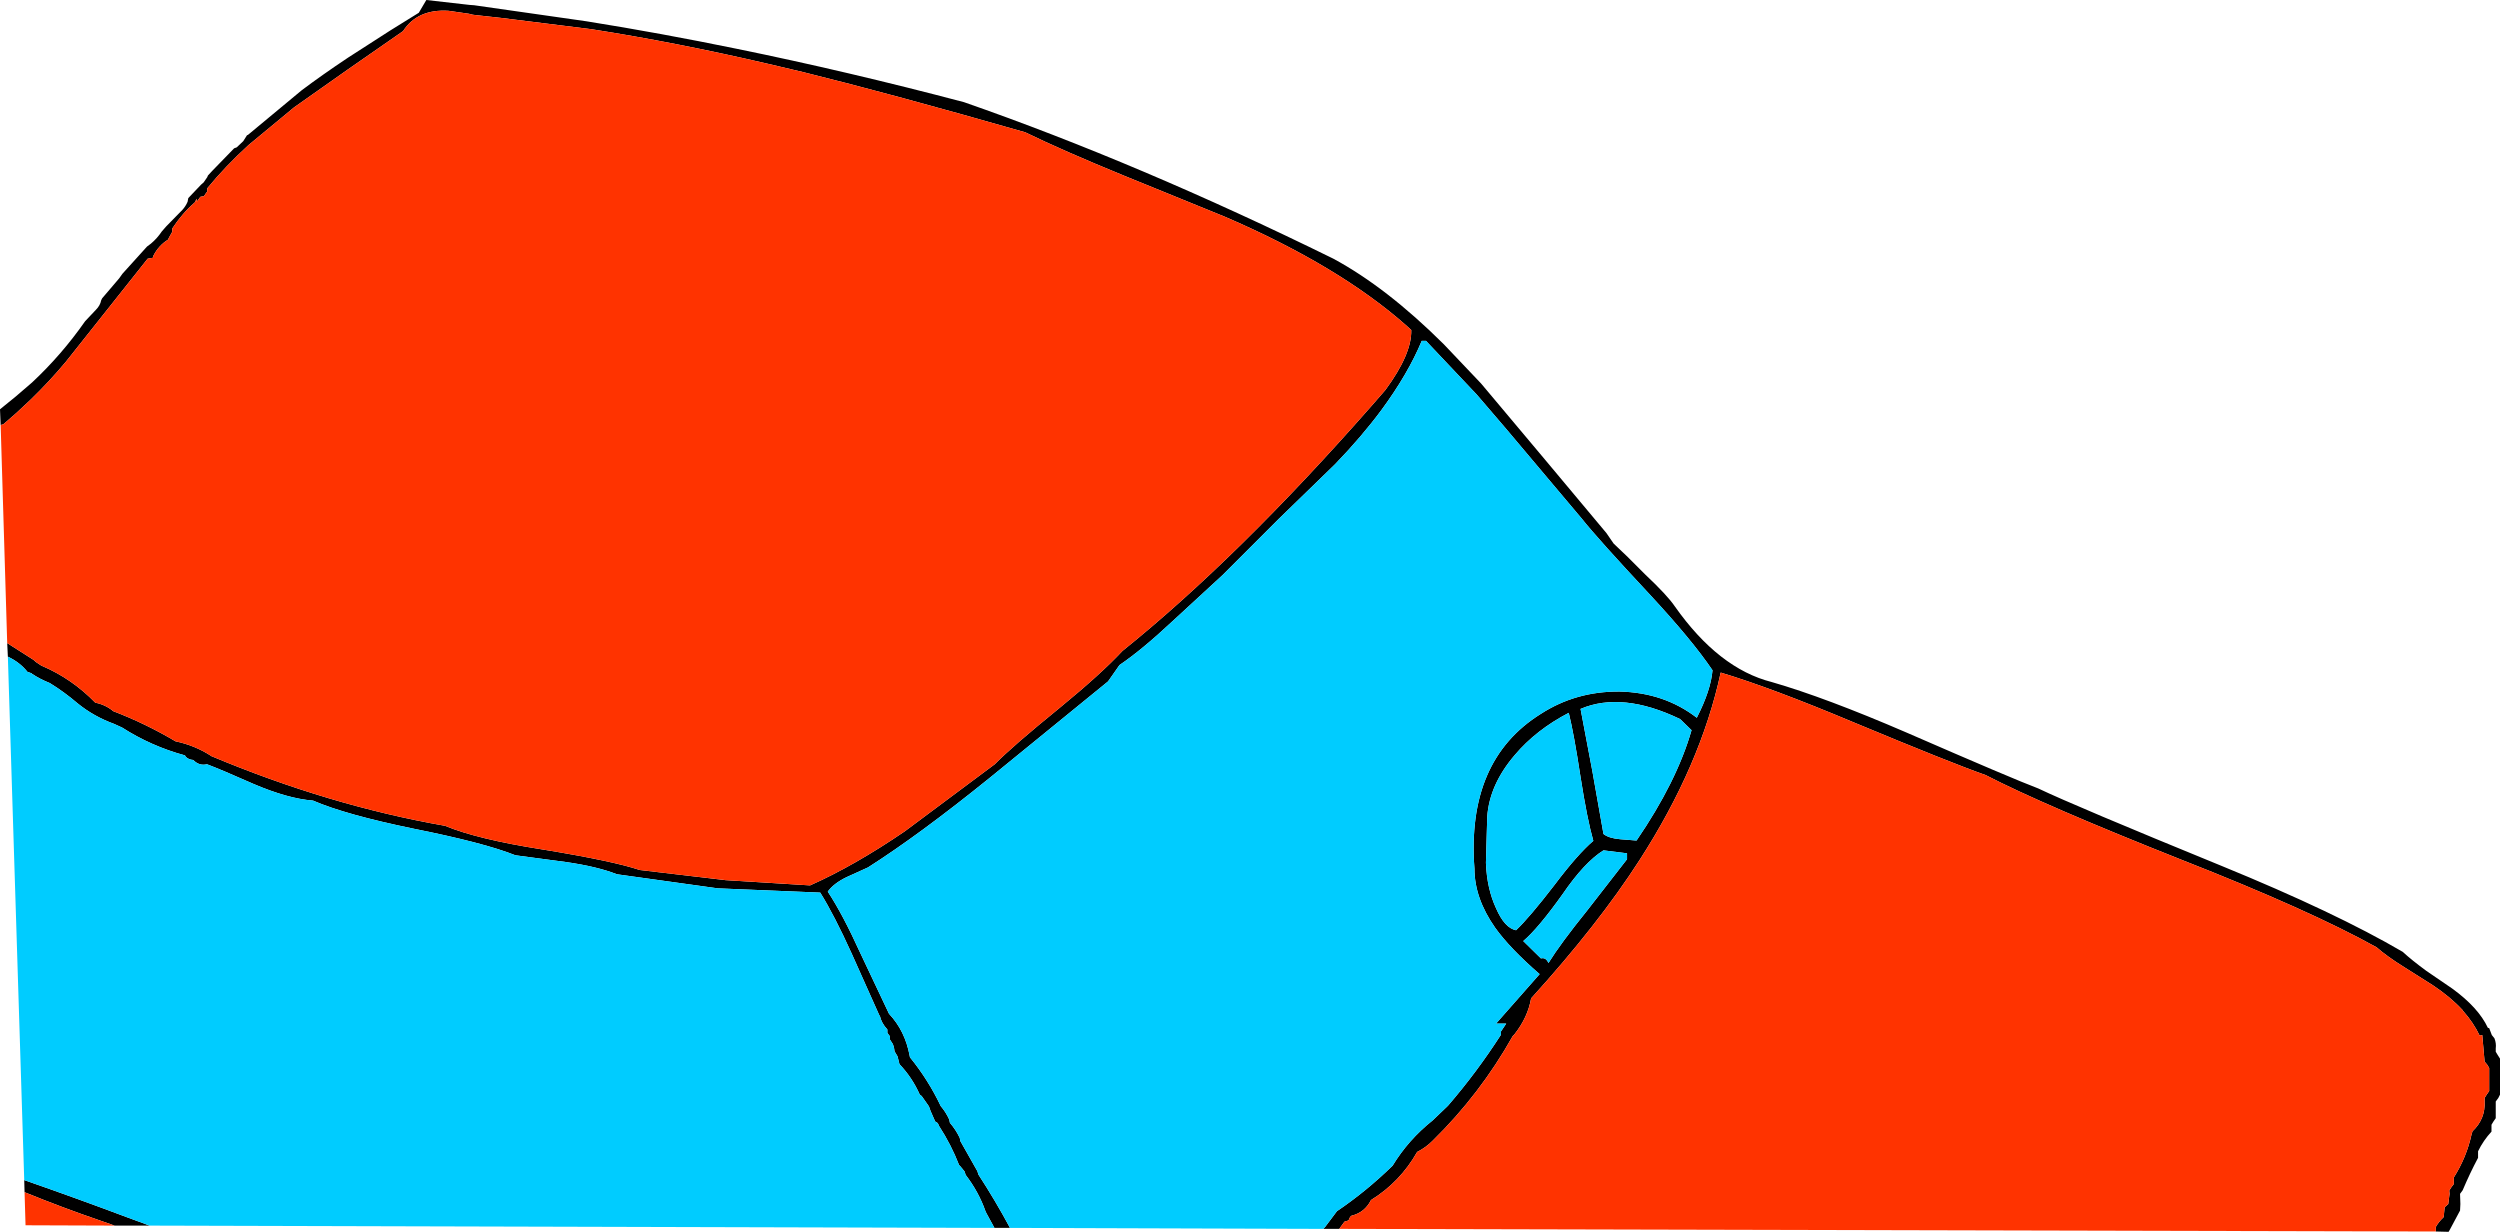
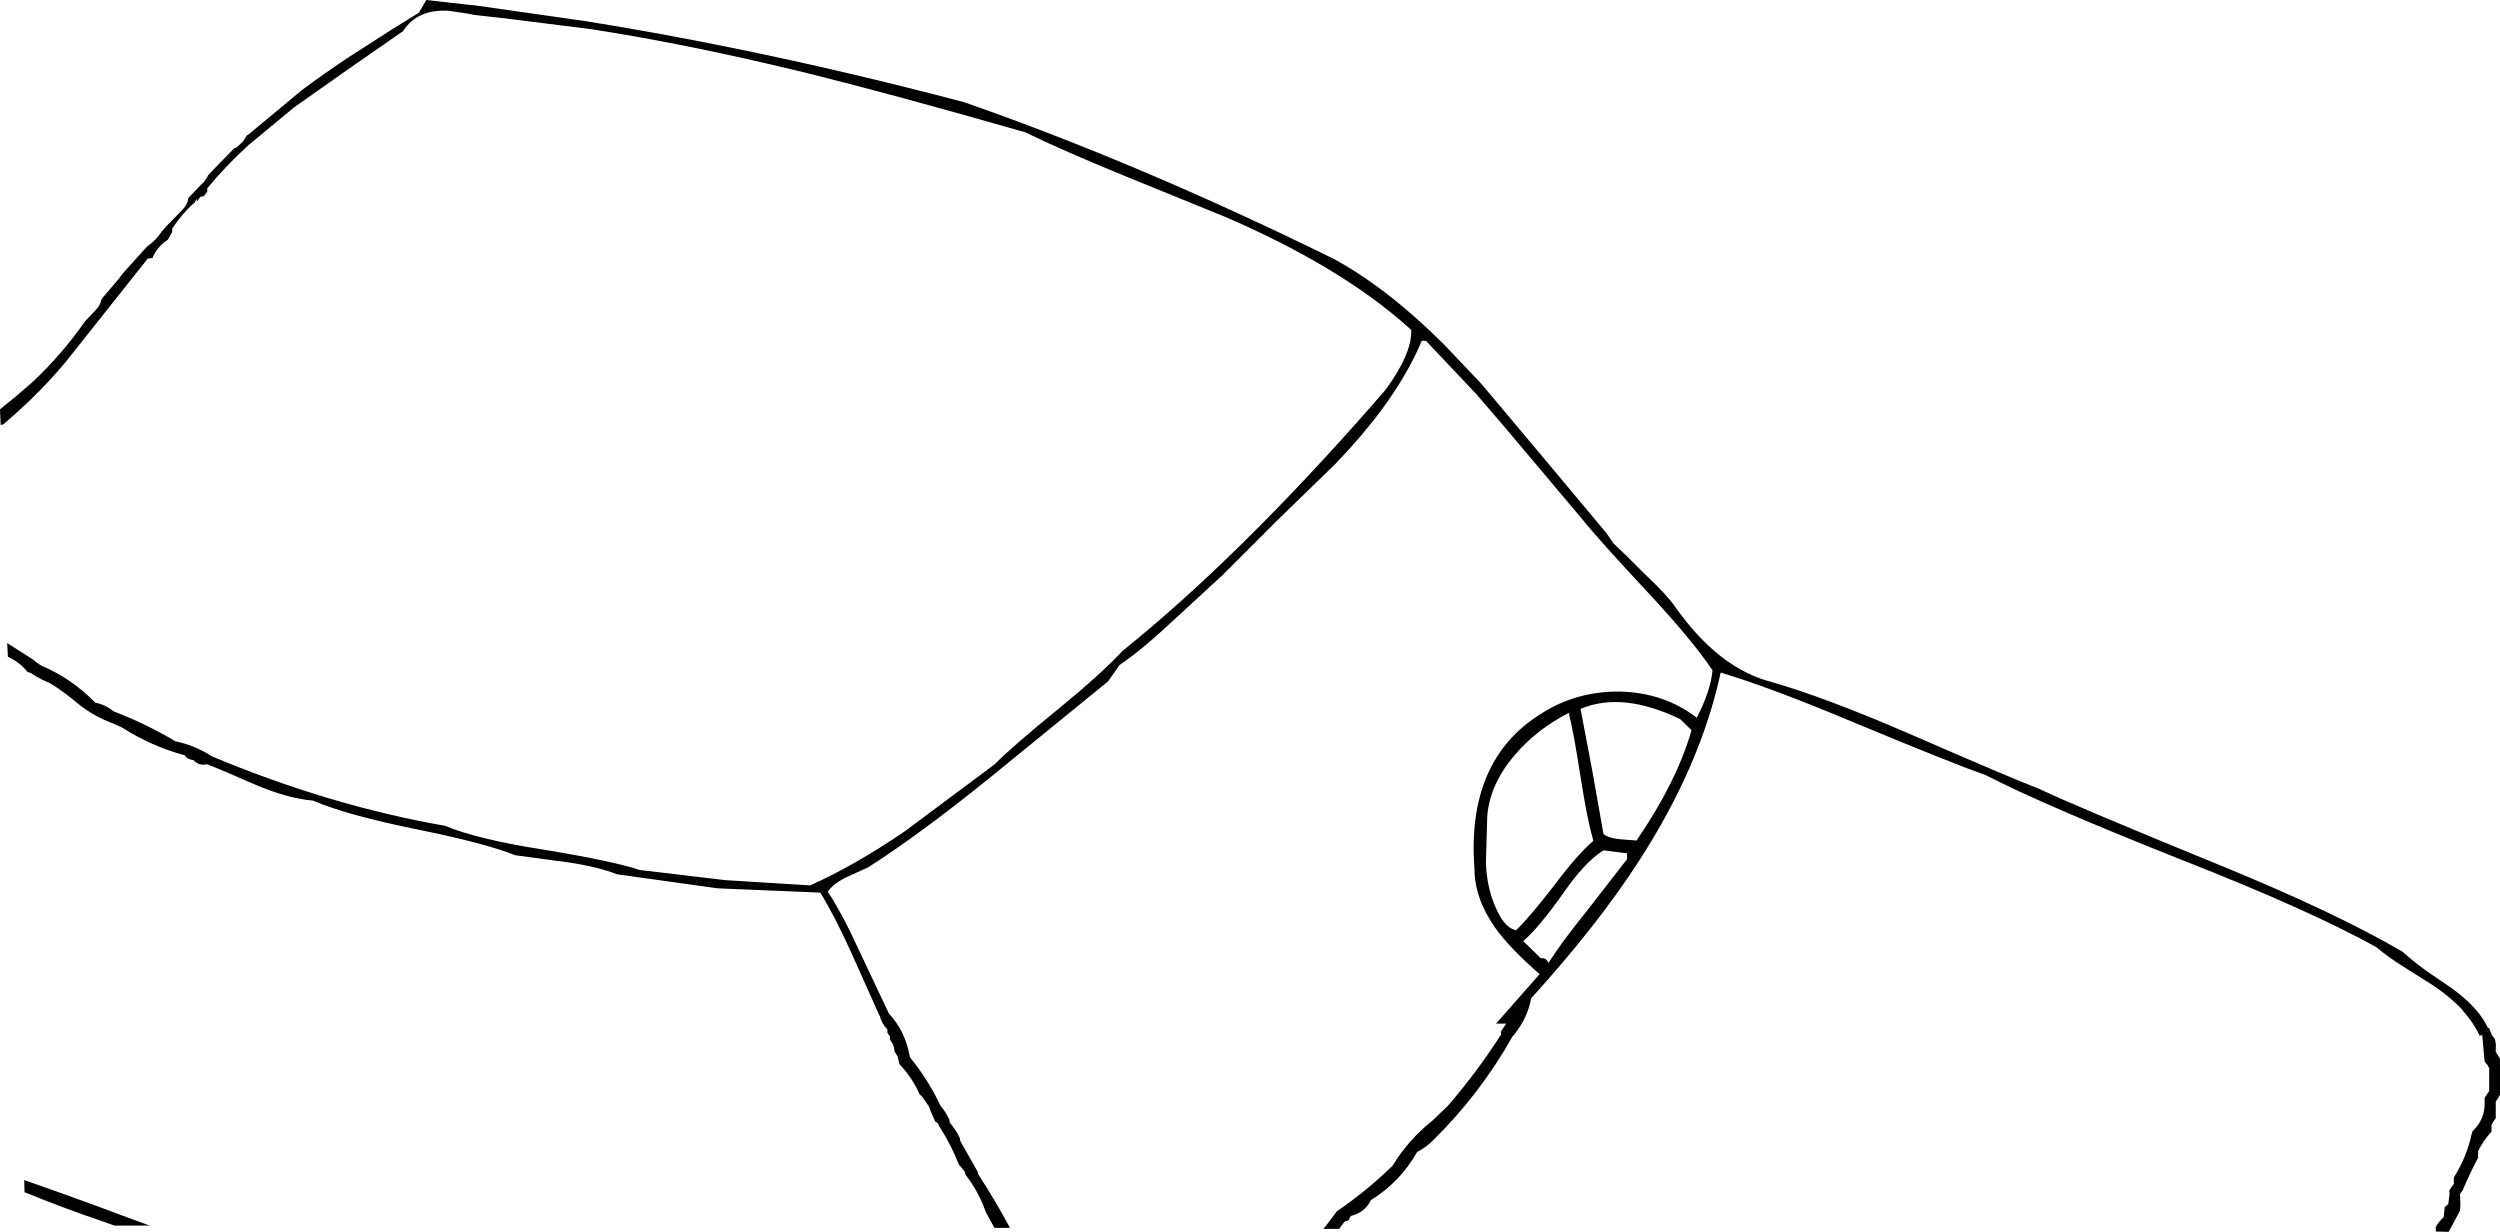
<svg xmlns="http://www.w3.org/2000/svg" height="188.1px" width="381.75px">
  <g transform="matrix(1.0, 0.0, 0.0, 1.0, 190.85, 97.8)">
    <path d="M-190.75 -32.9 L-190.85 -35.3 -188.45 -37.25 -185.95 -39.4 Q-181.45 -43.6 -177.85 -48.75 L-176.2 -50.5 Q-175.55 -51.15 -175.4 -51.95 L-175.25 -52.25 -173.5 -54.3 -172.65 -55.3 -172.15 -56.0 -168.4 -60.15 -167.8 -60.6 Q-166.85 -61.4 -166.15 -62.45 L-165.45 -63.25 -163.0 -65.75 Q-162.5 -66.3 -162.2 -67.0 L-162.1 -67.55 -160.15 -69.6 -159.75 -69.95 -159.2 -70.75 -159.1 -71.0 -158.45 -71.7 -155.1 -75.15 -154.7 -75.3 -153.7 -76.25 -153.1 -77.2 -153.05 -77.15 -144.8 -84.0 Q-141.75 -86.3 -137.7 -89.0 L-131.25 -93.15 -126.9 -95.85 -125.75 -97.8 -119.15 -97.05 -118.45 -97.0 -101.3 -94.55 Q-90.05 -92.75 -78.35 -90.35 -61.45 -86.9 -43.65 -82.2 -16.95 -72.9 12.75 -58.3 20.9 -53.9 29.6 -45.25 L35.3 -39.25 36.1 -38.3 45.0 -27.7 54.45 -16.4 55.55 -14.8 57.7 -12.75 60.4 -10.05 Q63.75 -6.9 64.9 -5.2 71.6 4.3 79.7 6.35 87.85 8.7 100.25 14.05 116.55 21.15 120.4 22.6 125.95 25.25 148.45 34.45 165.8 41.55 176.05 47.55 177.4 48.8 179.65 50.45 L183.6 53.15 Q187.6 56.05 189.05 59.15 L189.25 59.2 189.65 60.25 190.05 60.75 Q190.35 61.5 190.25 62.3 L190.25 62.8 190.55 63.3 190.9 63.85 190.9 68.35 190.9 69.35 190.65 69.85 190.25 70.4 190.25 71.9 190.25 72.95 189.9 73.45 189.6 73.95 189.6 74.45 189.6 75.0 Q188.35 76.35 187.55 78.0 L187.55 78.5 187.55 79.0 Q186.3 81.35 185.2 83.95 L184.8 84.5 184.85 86.05 184.8 87.05 183.2 90.05 183.05 90.3 181.1 90.25 181.1 90.05 181.1 89.55 Q181.55 88.75 182.3 88.05 L182.4 87.05 182.45 86.55 183.0 86.05 183.2 84.5 183.15 84.0 183.5 83.45 183.85 83.0 183.85 82.5 183.85 82.0 Q185.8 78.9 186.55 75.45 L186.7 74.95 Q188.7 73.05 188.55 70.35 L188.55 69.85 188.9 69.3 189.25 68.8 189.25 66.3 189.25 65.3 189.0 64.85 188.55 64.3 188.2 60.35 188.2 60.25 187.8 60.35 Q186.85 58.35 185.25 56.55 L185.2 56.5 185.2 56.45 Q183.35 54.45 180.65 52.65 L176.3 49.9 Q173.65 48.25 172.05 46.85 161.9 41.2 142.3 33.5 121.25 25.15 112.35 20.55 107.2 18.75 92.2 12.5 79.7 7.25 71.9 4.9 68.85 19.05 59.5 33.55 53.2 43.35 42.95 54.65 42.45 57.55 40.4 60.15 L40.15 60.4 Q35.15 69.3 27.9 76.4 26.85 77.45 25.55 78.1 22.95 82.7 18.5 85.45 17.55 87.35 15.5 87.85 L15.3 88.05 15.1 88.5 14.95 88.6 14.45 88.75 13.65 89.85 11.2 89.85 11.5 89.55 13.3 87.15 Q17.8 84.1 21.8 80.2 24.2 76.25 27.9 73.3 L30.25 71.05 Q34.65 65.95 38.35 60.2 L38.35 60.0 38.35 59.7 39.15 58.5 37.6 58.5 44.25 50.95 Q39.7 47.0 37.45 43.85 34.3 39.35 34.3 34.85 33.05 18.3 44.45 11.2 49.8 7.75 56.45 7.8 63.25 7.95 68.25 11.8 70.4 7.6 70.65 4.55 67.55 -0.05 61.0 -7.1 53.2 -15.45 50.65 -18.65 L39.15 -32.3 34.65 -37.55 26.9 -45.75 26.25 -45.75 Q24.15 -40.7 20.1 -35.2 17.1 -31.15 13.0 -26.9 L4.4 -18.55 -4.15 -10.0 -11.8 -2.95 Q-16.5 1.45 -19.9 3.75 L-21.65 6.25 -39.75 21.0 Q-50.45 29.65 -58.3 34.65 L-61.6 36.15 Q-63.55 37.1 -64.45 38.35 -62.2 41.75 -59.45 47.8 L-55.1 57.0 Q-52.65 59.6 -51.95 63.4 L-51.9 63.65 Q-49.1 67.1 -47.2 71.1 -46.4 72.05 -45.9 73.15 L-45.8 73.65 Q-44.9 74.7 -44.3 75.95 L-44.2 76.45 -41.6 81.05 -41.45 81.55 Q-38.85 85.55 -36.65 89.65 L-36.65 89.7 -39.0 89.7 -40.2 87.5 -40.35 87.2 Q-41.4 84.2 -43.4 81.6 L-43.55 81.1 -44.2 80.3 -44.4 80.1 Q-45.6 77.0 -47.45 74.15 L-47.65 73.7 -48.05 73.45 -48.75 71.85 -49.0 71.15 -50.05 69.65 Q-50.2 69.45 -50.4 69.35 -51.55 66.75 -53.5 64.7 L-53.8 63.5 -54.25 62.75 Q-54.3 62.15 -54.5 61.65 L-54.95 60.95 -54.95 60.7 -54.95 60.45 -55.15 60.2 -55.35 59.9 -55.35 59.65 -55.35 59.4 Q-56.25 58.45 -56.5 57.3 L-56.55 57.3 -60.8 47.8 Q-63.45 41.95 -65.6 38.5 L-81.25 37.85 -96.65 35.7 Q-99.55 34.55 -104.3 33.85 L-112.15 32.8 Q-116.9 30.9 -127.65 28.75 -138.1 26.6 -143.05 24.45 -146.9 24.15 -152.15 21.9 -157.0 19.75 -159.25 18.9 -160.4 19.2 -161.35 18.25 -162.05 18.2 -162.5 17.75 L-162.6 17.55 Q-167.75 16.15 -172.2 13.3 L-173.4 12.75 Q-176.55 11.6 -179.0 9.6 -181.05 7.85 -183.25 6.5 -184.75 5.9 -185.95 5.1 L-186.05 5.0 -186.65 4.8 Q-187.8 3.35 -189.6 2.5 L-189.65 2.45 -189.75 0.4 -185.75 2.95 -185.35 3.3 -184.6 3.8 -184.4 3.9 Q-179.85 5.85 -176.3 9.5 -174.75 9.8 -173.55 10.8 -168.6 12.7 -164.05 15.4 -161.15 16.0 -158.65 17.6 L-158.6 17.65 Q-140.6 25.2 -122.9 28.3 -117.95 30.35 -108.1 31.9 -97.35 33.65 -93.15 35.05 L-80.05 36.6 -67.15 37.4 Q-60.4 34.4 -52.7 29.15 L-38.95 18.9 Q-36.25 16.15 -29.05 10.3 -22.7 5.1 -19.45 1.6 -1.85 -12.55 18.7 -35.95 L20.7 -38.25 Q24.75 -43.75 24.65 -47.4 L24.0 -48.0 Q13.7 -57.15 -3.8 -64.7 L-19.15 -70.95 Q-28.55 -74.8 -34.3 -77.6 -54.7 -83.45 -68.25 -86.8 L-73.55 -88.05 Q-87.75 -91.35 -100.6 -93.35 L-114.2 -95.05 -118.25 -95.5 -118.65 -95.55 -119.25 -95.7 -122.35 -96.15 Q-127.1 -96.45 -129.3 -93.05 L-137.65 -87.25 -145.95 -81.4 -152.9 -75.65 Q-156.45 -72.4 -159.2 -69.05 L-159.2 -68.8 -159.2 -68.55 -159.4 -68.3 -159.7 -67.85 -160.25 -67.75 -160.8 -67.0 -160.8 -67.45 -160.9 -67.3 -161.0 -67.1 -161.1 -66.9 Q-163.05 -65.2 -164.55 -62.9 L-164.55 -62.65 -164.55 -62.4 -165.0 -61.6 -165.2 -61.2 Q-166.65 -60.3 -167.45 -58.7 L-167.5 -58.45 -167.7 -58.4 -168.3 -58.3 -180.8 -42.55 Q-183.35 -39.5 -186.2 -36.75 L-188.4 -34.7 -190.35 -33.0 -190.75 -32.9 M-168.0 89.35 L-173.35 89.35 -175.35 88.65 Q-181.35 86.6 -187.1 84.25 L-187.15 82.4 Q-179.25 85.15 -171.4 88.1 L-168.0 89.35 M57.6 32.5 L54.0 32.05 Q51.1 33.85 47.75 38.75 44.0 44.0 41.75 45.9 L44.45 48.55 Q45.2 48.35 45.6 49.25 47.5 46.2 51.5 41.25 L57.6 33.4 57.6 32.5 M50.5 10.45 L52.3 19.95 54.0 29.55 Q54.8 30.2 56.55 30.35 L59.05 30.55 Q65.2 21.55 67.45 13.7 L65.7 12.0 Q56.85 7.75 50.5 10.45 M40.45 17.5 Q36.6 22.0 36.25 26.9 L36.05 33.95 Q36.2 37.9 37.6 40.9 38.9 43.9 40.65 44.25 42.7 42.3 46.55 37.3 50.05 32.65 52.45 30.6 51.5 27.25 50.5 20.85 49.5 14.3 48.7 11.05 43.7 13.65 40.45 17.5" fill="#000000" fill-rule="evenodd" stroke="none" />
-     <path d="M181.1 90.25 L13.65 89.85 14.45 88.75 14.95 88.6 15.1 88.5 15.3 88.05 15.5 87.85 Q17.55 87.35 18.5 85.45 22.95 82.7 25.55 78.1 26.85 77.45 27.9 76.4 35.15 69.3 40.15 60.4 L40.4 60.15 Q42.45 57.55 42.95 54.65 53.2 43.35 59.5 33.55 68.85 19.05 71.9 4.9 79.7 7.25 92.2 12.5 107.2 18.75 112.35 20.55 121.25 25.15 142.3 33.5 161.9 41.2 172.05 46.85 173.65 48.25 176.3 49.9 L180.65 52.65 Q183.35 54.45 185.2 56.45 L185.2 56.5 185.25 56.55 Q186.85 58.35 187.8 60.35 L188.2 60.25 188.2 60.35 188.55 64.3 189.0 64.85 189.25 65.3 189.25 66.3 189.25 68.8 188.9 69.3 188.55 69.85 188.55 70.35 Q188.7 73.05 186.7 74.95 L186.55 75.45 Q185.8 78.9 183.85 82.0 L183.85 82.5 183.85 83.0 183.5 83.45 183.15 84.0 183.2 84.5 183.0 86.05 182.45 86.55 182.4 87.05 182.3 88.05 Q181.55 88.75 181.1 89.55 L181.1 90.05 181.1 90.25 M-173.35 89.35 L-186.95 89.3 -187.1 84.25 Q-181.35 86.6 -175.35 88.65 L-173.35 89.35 M-189.75 0.4 L-190.75 -32.9 -190.35 -33.0 -188.4 -34.7 -186.2 -36.75 Q-183.35 -39.5 -180.8 -42.55 L-168.3 -58.3 -167.7 -58.4 -167.5 -58.45 -167.45 -58.7 Q-166.65 -60.3 -165.2 -61.2 L-165.0 -61.6 -164.55 -62.4 -164.55 -62.65 -164.55 -62.9 Q-163.05 -65.2 -161.1 -66.9 L-161.0 -67.1 -160.9 -67.3 -160.8 -67.45 -160.8 -67.0 -160.25 -67.75 -159.7 -67.85 -159.4 -68.3 -159.2 -68.55 -159.2 -68.8 -159.2 -69.05 Q-156.45 -72.4 -152.9 -75.65 L-145.95 -81.4 -137.65 -87.25 -129.3 -93.05 Q-127.1 -96.45 -122.35 -96.15 L-119.25 -95.7 -118.65 -95.55 -118.25 -95.5 -114.2 -95.05 -100.6 -93.35 Q-87.75 -91.35 -73.55 -88.05 L-68.25 -86.8 Q-54.7 -83.45 -34.3 -77.6 -28.55 -74.8 -19.15 -70.95 L-3.8 -64.7 Q13.7 -57.15 24.0 -48.0 L24.65 -47.4 Q24.75 -43.75 20.7 -38.25 L18.7 -35.95 Q-1.85 -12.55 -19.45 1.6 -22.7 5.1 -29.05 10.3 -36.25 16.15 -38.95 18.9 L-52.7 29.15 Q-60.4 34.4 -67.15 37.4 L-80.05 36.6 -93.15 35.05 Q-97.35 33.65 -108.1 31.9 -117.95 30.35 -122.9 28.3 -140.6 25.2 -158.6 17.65 L-158.65 17.6 Q-161.15 16.0 -164.05 15.4 -168.6 12.7 -173.55 10.8 -174.75 9.8 -176.3 9.5 -179.85 5.85 -184.4 3.9 L-184.6 3.8 -185.35 3.3 -185.75 2.95 -189.75 0.4" fill="#ff3300" fill-rule="evenodd" stroke="none" />
-     <path d="M11.2 89.85 L-36.65 89.7 -36.65 89.65 Q-38.85 85.55 -41.45 81.55 L-41.6 81.05 -44.2 76.45 -44.3 75.95 Q-44.9 74.7 -45.8 73.65 L-45.9 73.15 Q-46.4 72.05 -47.2 71.1 -49.1 67.1 -51.9 63.65 L-51.95 63.4 Q-52.65 59.6 -55.1 57.0 L-59.45 47.8 Q-62.2 41.75 -64.45 38.35 -63.55 37.1 -61.6 36.15 L-58.3 34.65 Q-50.45 29.65 -39.75 21.0 L-21.65 6.25 -19.9 3.75 Q-16.5 1.45 -11.8 -2.95 L-4.15 -10.0 4.4 -18.55 13.0 -26.9 Q17.1 -31.15 20.1 -35.2 24.15 -40.7 26.25 -45.75 L26.9 -45.75 34.65 -37.55 39.15 -32.3 50.65 -18.65 Q53.2 -15.45 61.0 -7.1 67.55 -0.05 70.65 4.55 70.4 7.6 68.25 11.8 63.25 7.95 56.45 7.8 49.8 7.75 44.45 11.2 33.05 18.3 34.3 34.85 34.3 39.35 37.45 43.85 39.7 47.0 44.25 50.95 L37.6 58.5 39.15 58.5 38.35 59.7 38.35 60.0 38.35 60.2 Q34.65 65.95 30.25 71.05 L27.9 73.3 Q24.2 76.25 21.8 80.2 17.8 84.1 13.3 87.15 L11.5 89.55 11.2 89.85 M-39.0 89.7 L-168.0 89.35 -171.4 88.1 Q-179.25 85.15 -187.15 82.4 L-189.65 2.45 -189.6 2.5 Q-187.8 3.35 -186.65 4.8 L-186.05 5.0 -185.95 5.1 Q-184.75 5.9 -183.25 6.5 -181.05 7.85 -179.0 9.6 -176.55 11.6 -173.4 12.75 L-172.2 13.3 Q-167.75 16.15 -162.6 17.55 L-162.5 17.75 Q-162.05 18.2 -161.35 18.25 -160.4 19.2 -159.25 18.9 -157.0 19.75 -152.15 21.9 -146.9 24.15 -143.05 24.45 -138.1 26.6 -127.65 28.75 -116.9 30.9 -112.15 32.8 L-104.3 33.85 Q-99.55 34.55 -96.65 35.7 L-81.25 37.85 -65.6 38.5 Q-63.45 41.95 -60.8 47.8 L-56.55 57.3 -56.5 57.3 Q-56.25 58.45 -55.35 59.4 L-55.35 59.65 -55.35 59.9 -55.15 60.2 -54.95 60.45 -54.95 60.7 -54.95 60.95 -54.5 61.65 Q-54.3 62.15 -54.25 62.75 L-53.8 63.5 -53.5 64.7 Q-51.55 66.75 -50.4 69.35 -50.2 69.45 -50.05 69.65 L-49.0 71.15 -48.75 71.85 -48.05 73.45 -47.65 73.7 -47.45 74.15 Q-45.6 77.0 -44.4 80.1 L-44.2 80.3 -43.55 81.1 -43.4 81.6 Q-41.4 84.2 -40.35 87.2 L-40.2 87.5 -39.0 89.7 M40.45 17.5 Q43.7 13.65 48.7 11.05 49.5 14.3 50.5 20.85 51.5 27.25 52.45 30.6 50.05 32.65 46.55 37.3 42.7 42.3 40.65 44.25 38.9 43.9 37.6 40.9 36.2 37.9 36.05 33.95 L36.25 26.9 Q36.6 22.0 40.45 17.5 M50.5 10.45 Q56.85 7.75 65.7 12.0 L67.45 13.7 Q65.2 21.55 59.05 30.55 L56.55 30.35 Q54.8 30.2 54.0 29.55 L52.3 19.95 50.5 10.45 M57.6 32.5 L57.6 33.4 51.5 41.25 Q47.5 46.2 45.6 49.25 45.2 48.35 44.45 48.55 L41.75 45.9 Q44.0 44.0 47.75 38.75 51.1 33.85 54.0 32.05 L57.6 32.5" fill="#00ccff" fill-rule="evenodd" stroke="none" />
  </g>
</svg>